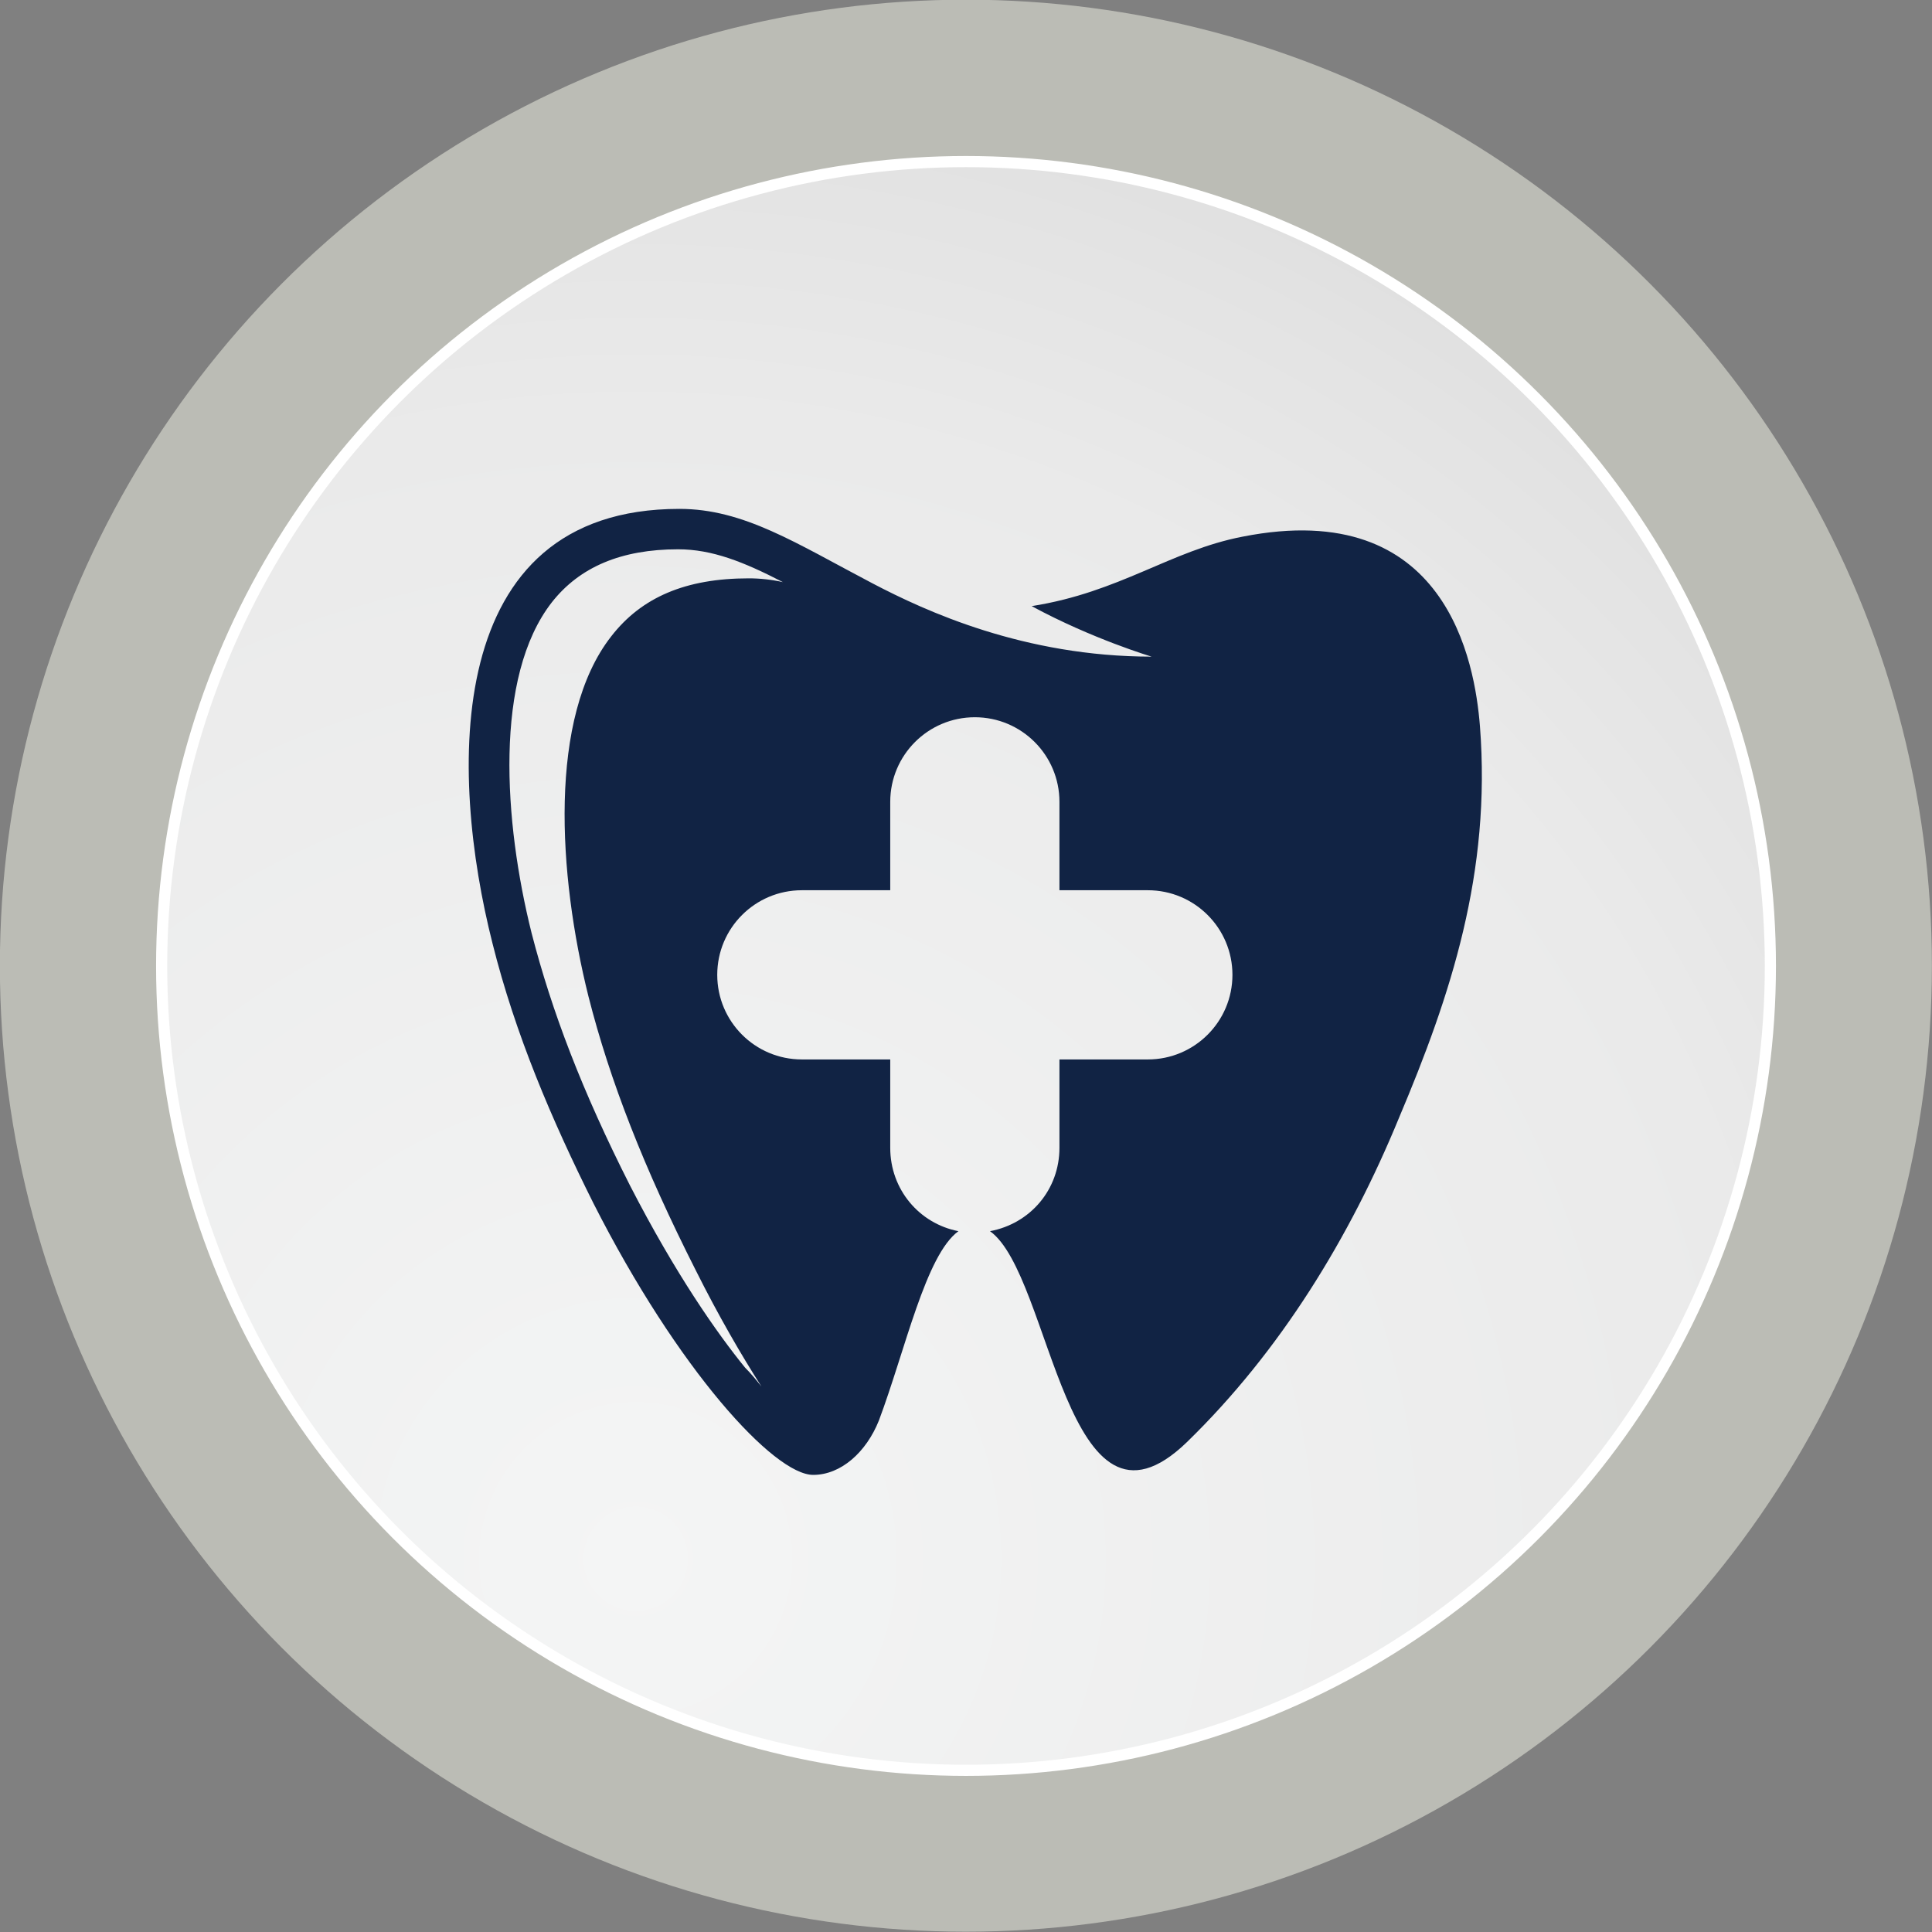
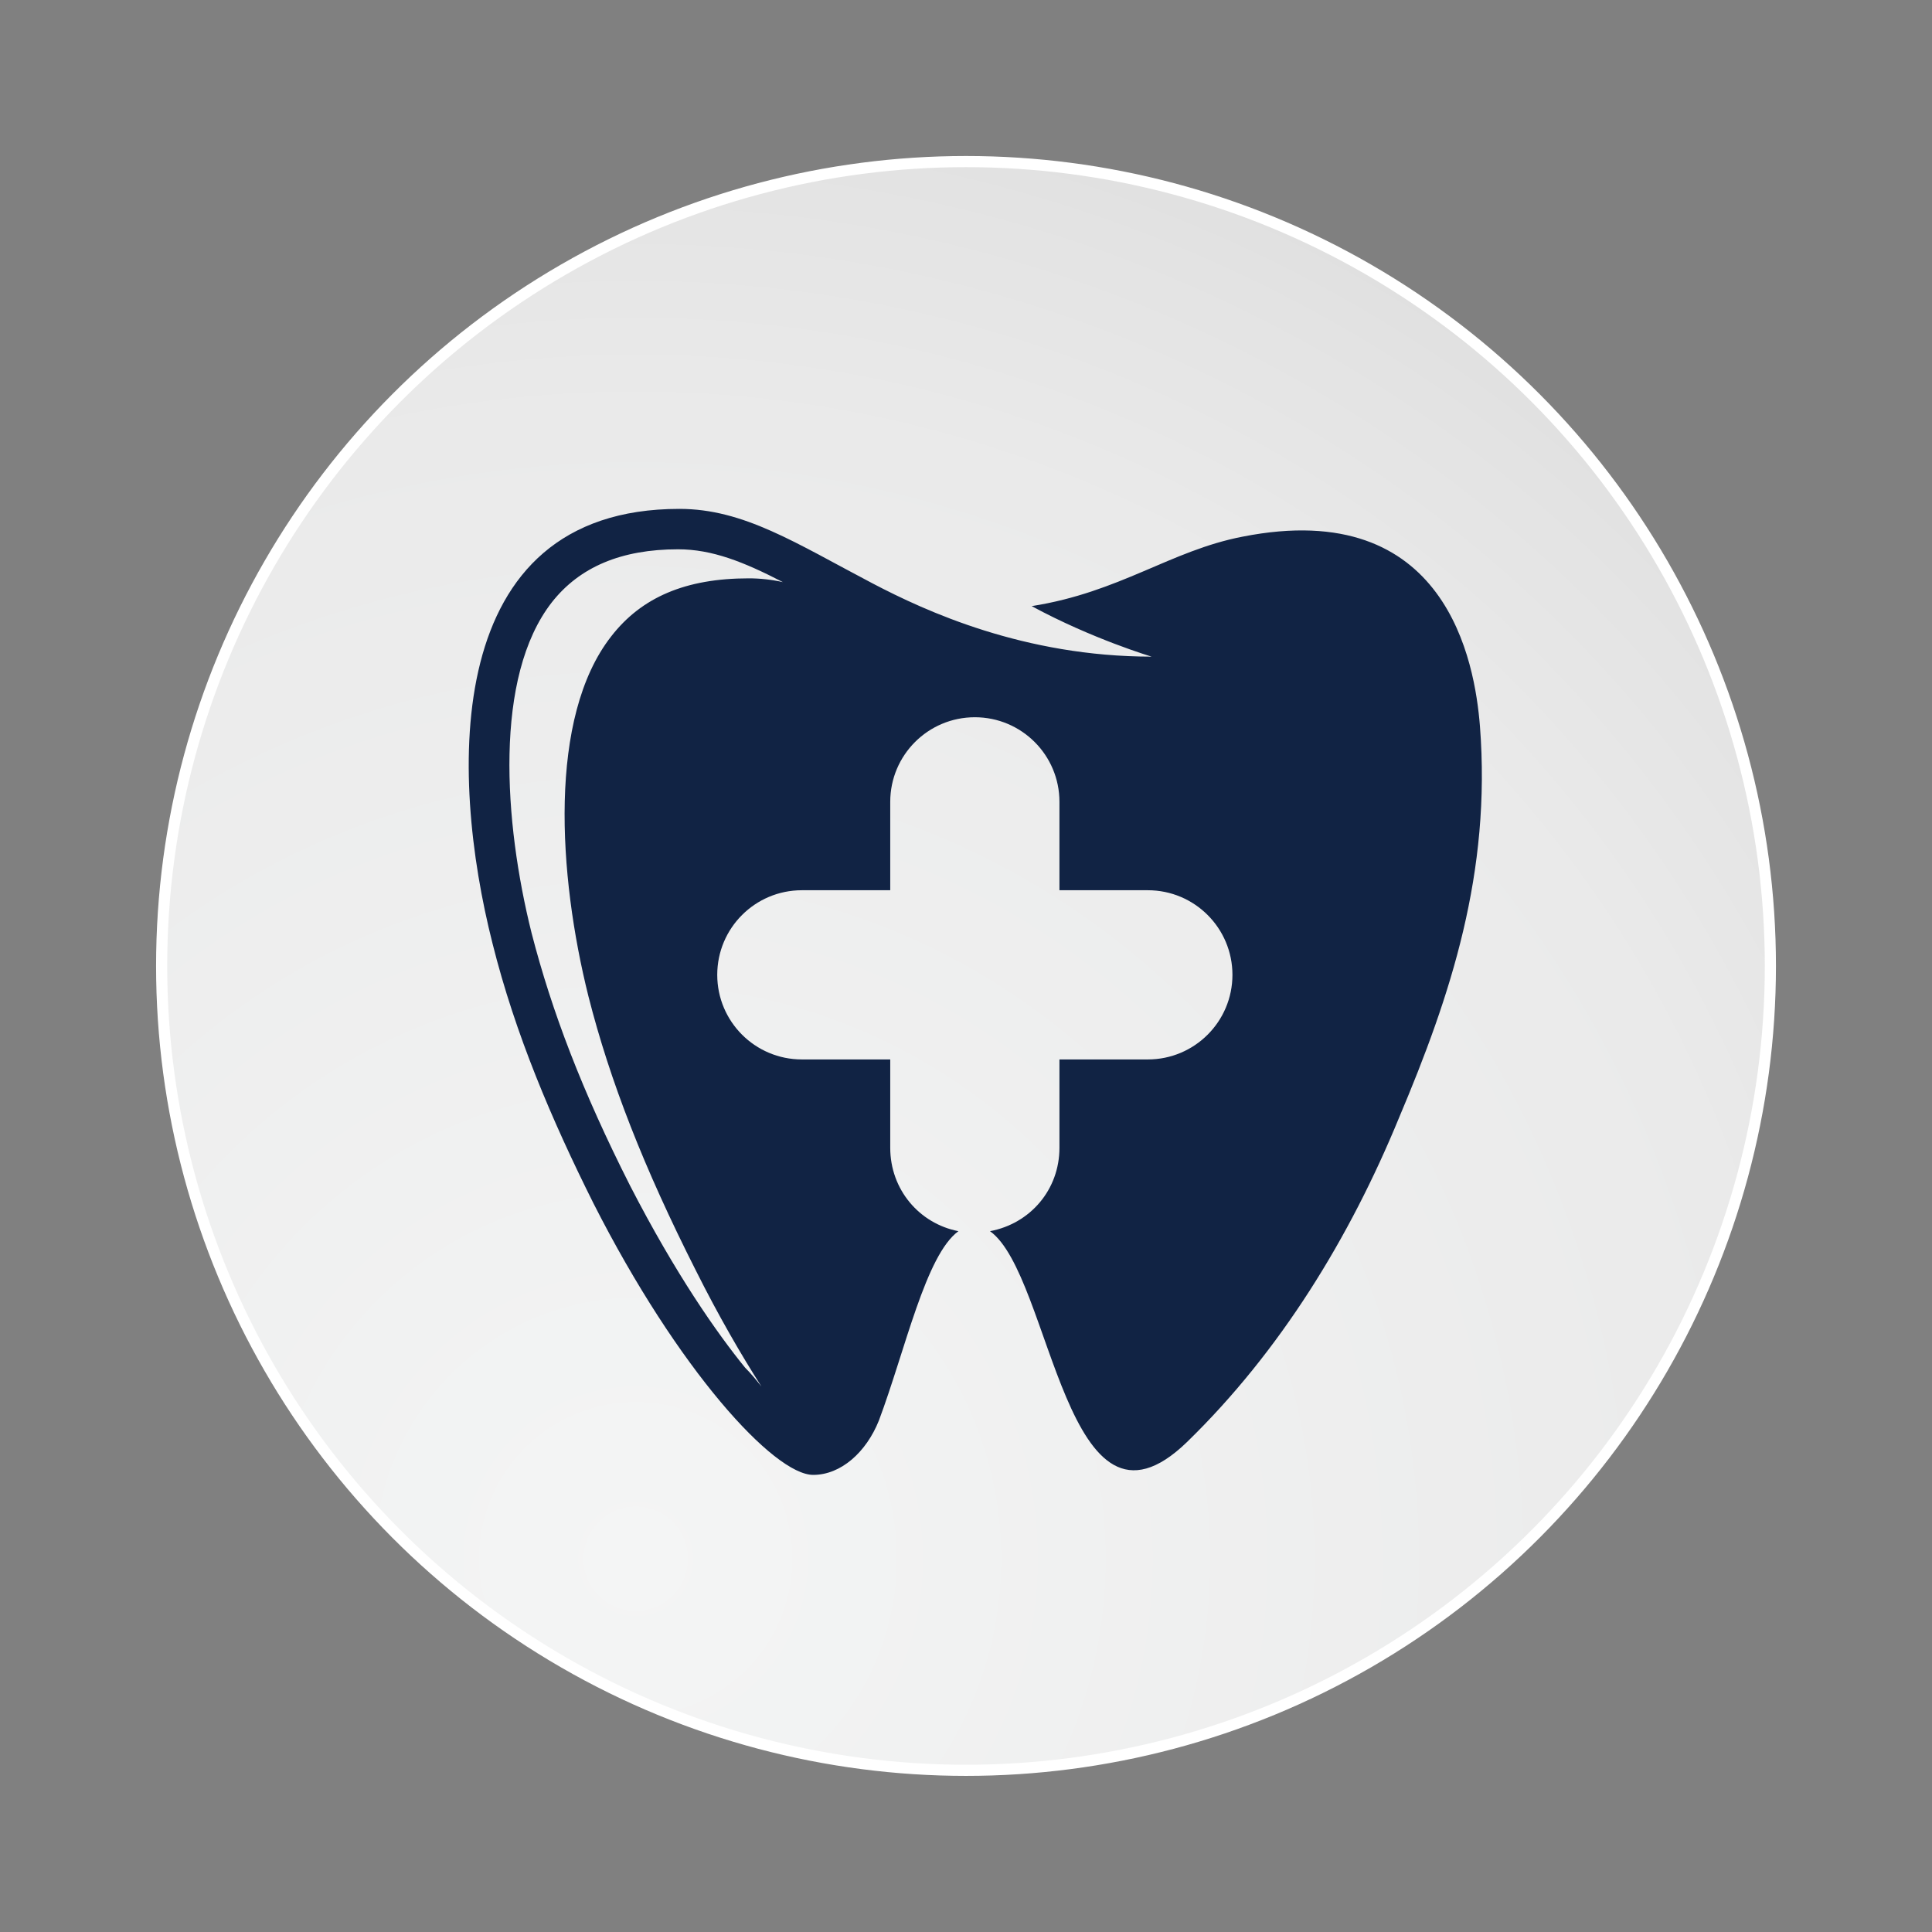
<svg xmlns="http://www.w3.org/2000/svg" version="1.1" id="Layer_1" x="0px" y="0px" viewBox="0 0 153 153" style="enable-background:new 0 0 153 153;" xml:space="preserve">
  <rect x="0" y="0" width="153" height="153" fill="#808080" stroke="none" />
  <style type="text/css">
	.st0{fill:#BBBCB5;}
	
		.st1{fill:url(#Elipse_37-2_00000101070514393036746340000000052249813780016514_);stroke:#FFFFFF;stroke-width:0.882;stroke-miterlimit:10;}
	.st2{fill:#112344;}
</style>
  <g id="Grupo_400" transform="translate(-806.809 -1090.424)">
    <g id="Grupo_350">
-       <circle id="Elipse_36" class="st0" cx="883.3" cy="1166.9" r="76.5" />
      <g transform="translate(806.81 1090.42)">
        <radialGradient id="Elipse_37-2_00000069369593757917762030000011436546690781728950_" cx="-453.112" cy="4.865" r="0.924" gradientTransform="matrix(127.342 0 0 127.342 57751.383 -496.819)" gradientUnits="userSpaceOnUse">
          <stop offset="0" style="stop-color:#F4F5F5" />
          <stop offset="0.761" style="stop-color:#EAEAEA" />
          <stop offset="0.932" style="stop-color:#E3E3E3" />
          <stop offset="1" style="stop-color:#DFDFDF" />
        </radialGradient>
        <circle id="Elipse_37-2" style="fill:url(#Elipse_37-2_00000069369593757917762030000011436546690781728950_);stroke:#FFFFFF;stroke-width:0.882;stroke-miterlimit:10;" cx="76.5" cy="76.5" r="63.7" />
      </g>
    </g>
  </g>
  <path class="st2" d="M117.2,57.5c-0.4-5-2.6-18.2-18.8-15c-5.7,1.1-9.7,4.4-16.7,5.5c4.8,2.6,9.5,4,9.5,4c-10.1,0-17.9-3.6-22.1-5.8  C63,43,58.9,40.3,53.8,40.3c-18.9,0-18.2,21-14.8,34.4c1.8,7.2,4.7,14,8,20.6c6.7,13.2,14.3,21.5,17.4,21.5c2.2,0,4.2-1.8,5.2-4.3  c2.1-5.6,3.7-13.1,6.3-15c-3.1-0.6-5.4-3.3-5.4-6.6v-7h-7c-3.7,0-6.7-3-6.7-6.7c0-3.7,3-6.7,6.7-6.7h7v-7c0-3.7,3-6.7,6.7-6.7  c3.7,0,6.7,3,6.7,6.7v7h7c3.7,0,6.7,3,6.7,6.7c0,3.7-3,6.7-6.7,6.7h-7v7c0,3.3-2.3,6-5.5,6.6c4.9,3.5,6,26,15.6,16.7  c7.4-7.2,12.9-16.2,16.8-25.7C114.9,78.8,118.1,69.1,117.2,57.5 M59.3,45.8L59.3,45.8c-5,0-8.5,1.5-10.9,4.6  c-5,6.4-4.2,18.9-1.8,28.5c1.7,6.7,4.4,13.6,8.5,21.7c1.8,3.6,3.6,6.7,5.2,9.2c-0.4-0.5-0.8-1-1.3-1.5c-2.2-2.7-5.5-7.4-9.1-14.4  c-3.8-7.5-6.2-13.8-7.8-20c-2.2-8.8-3-20.3,1.6-26.2c2.2-2.8,5.5-4.2,10-4.2h0c2.7,0,5.2,1,8.3,2.6C61.1,45.9,60.2,45.8,59.3,45.8" />
</svg>